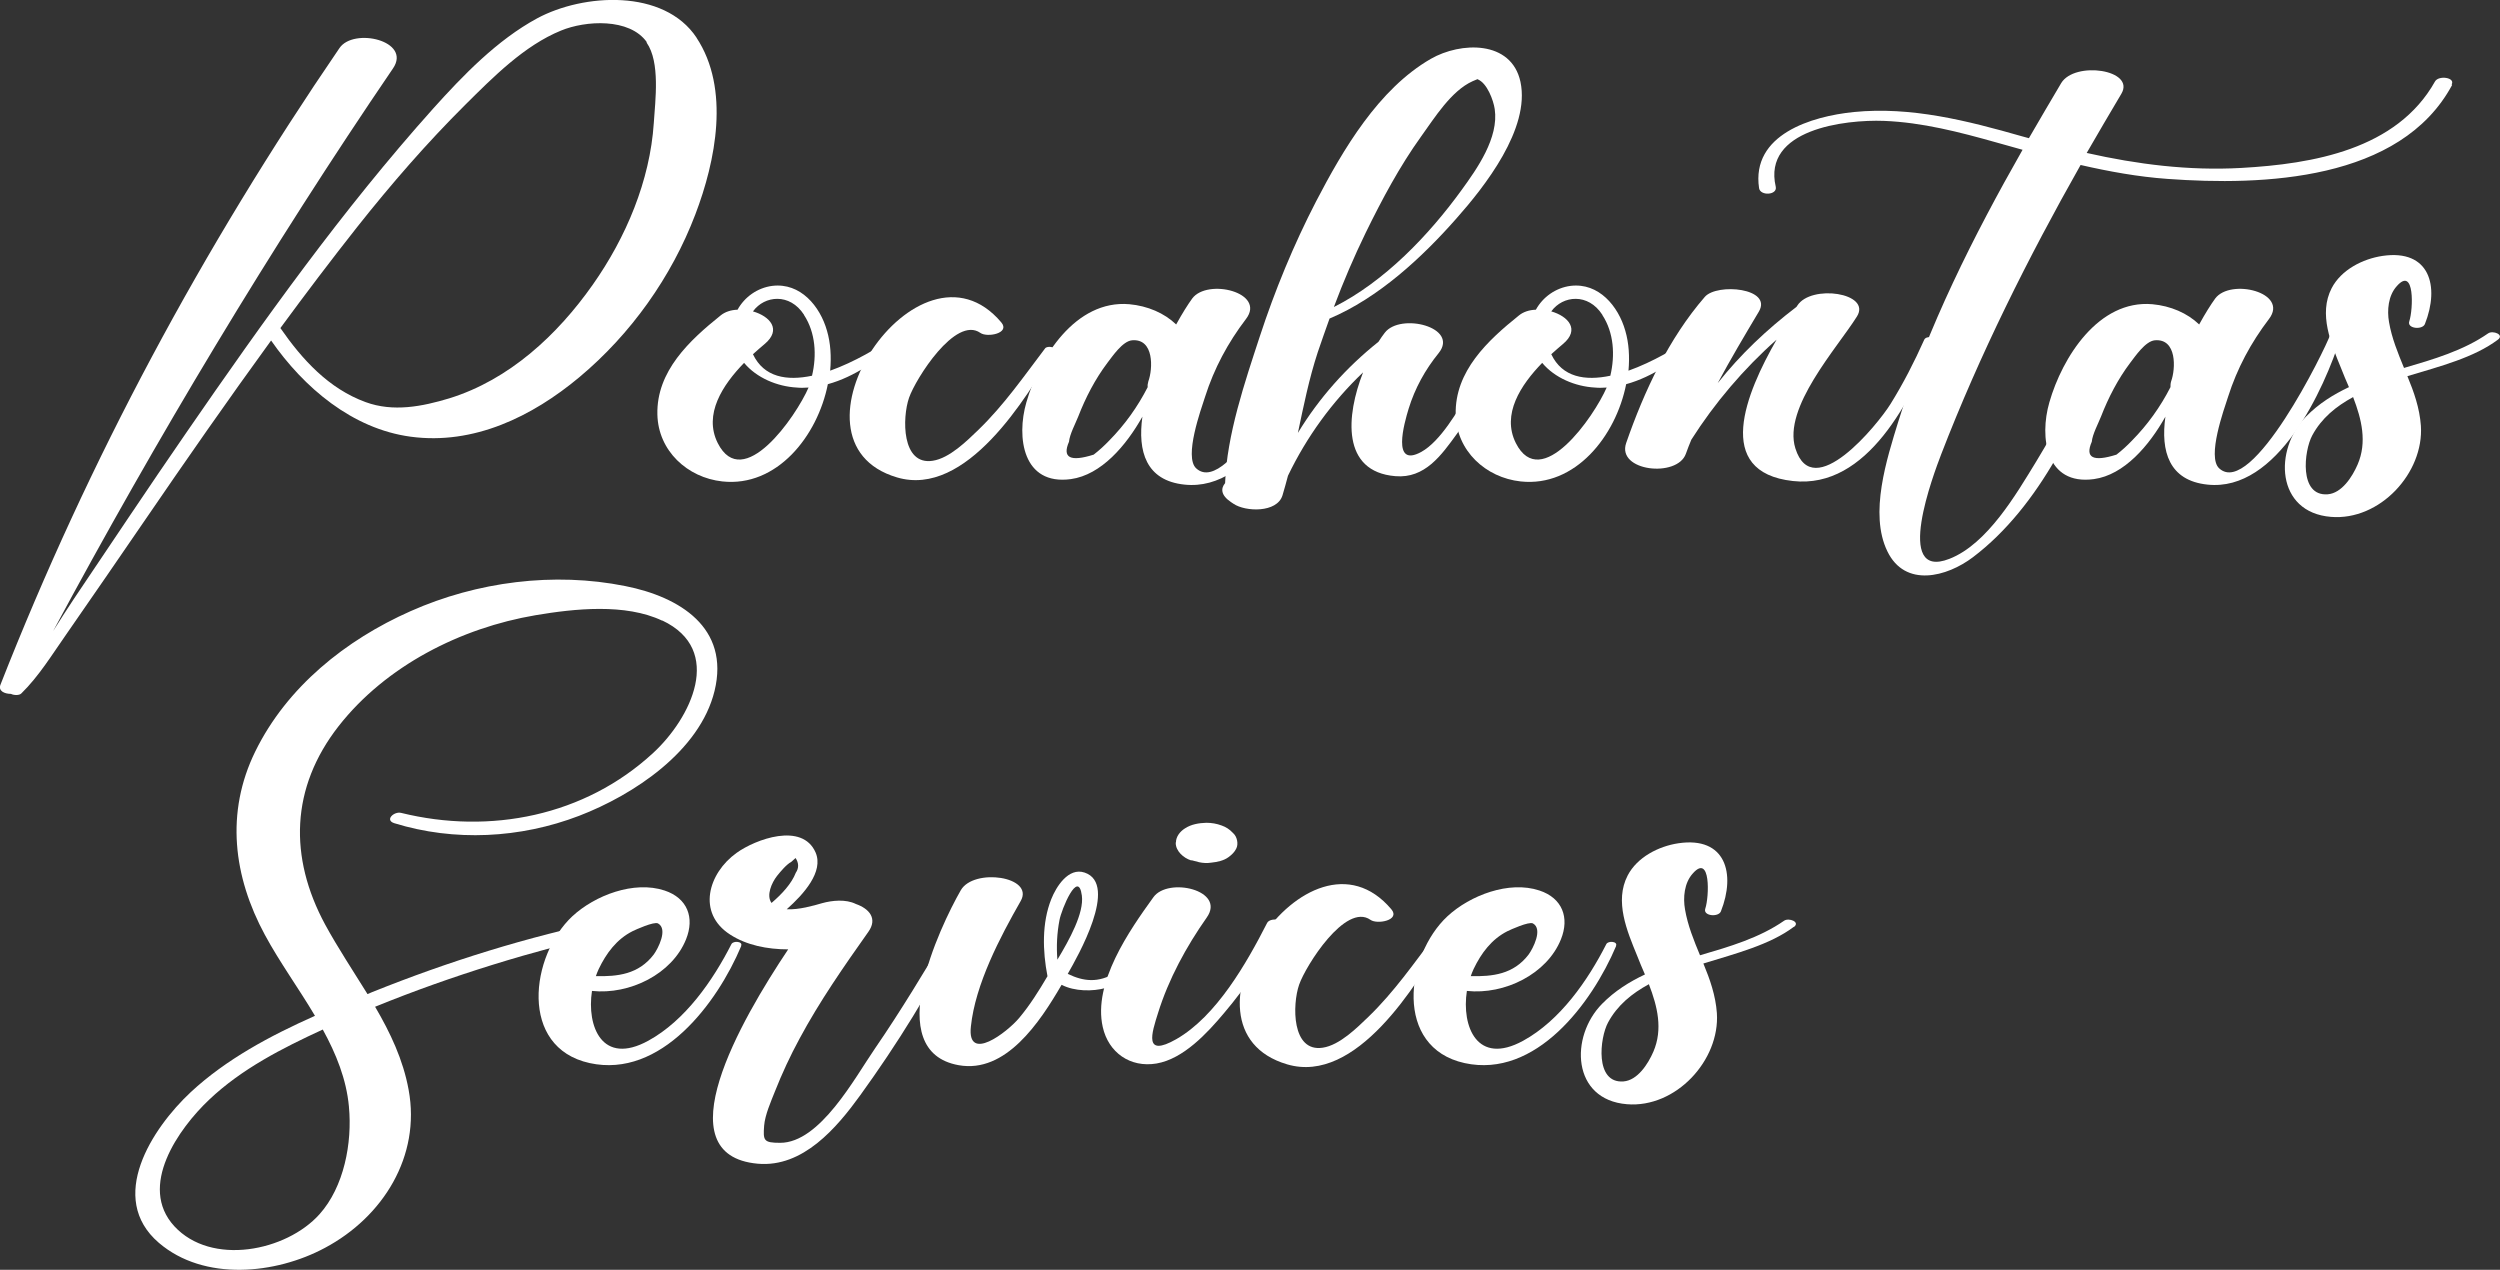
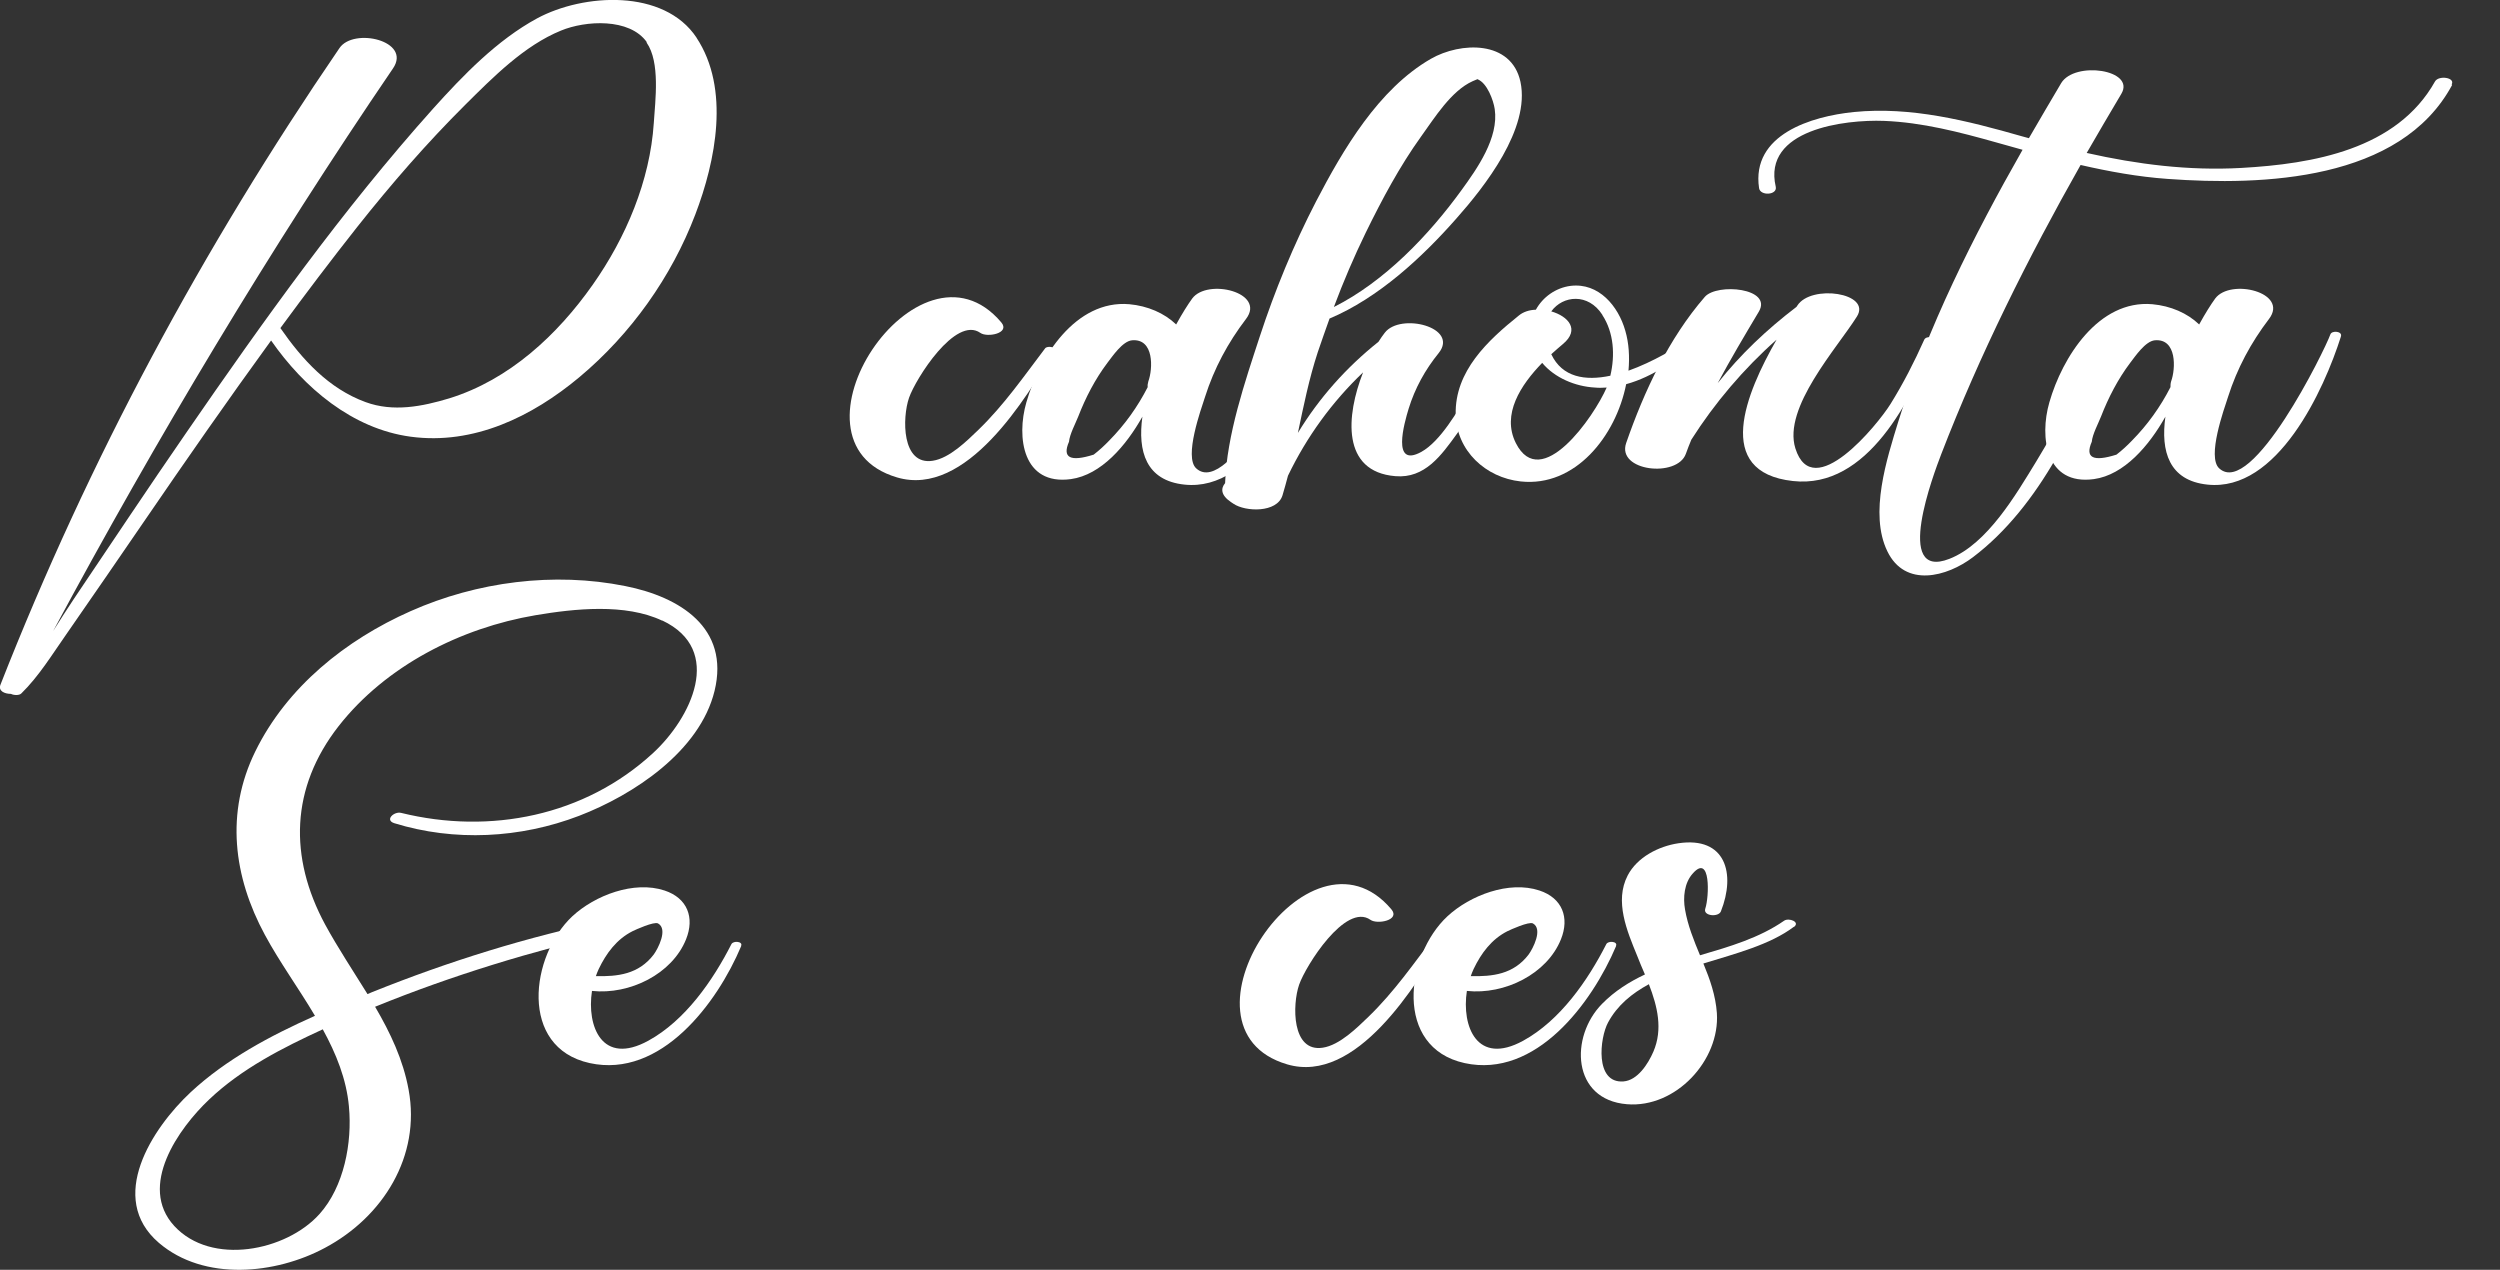
<svg xmlns="http://www.w3.org/2000/svg" id="Layer_1" data-name="Layer 1" viewBox="0 0 118.5 60.19">
  <rect x="0" y="0" width="118.5" height="60.19" fill="#333333" stroke="none" />
  <g id="Layer_4" data-name="Layer 4">
    <path d="m49.96,16.64c-1.29,2.2-4.16,6.96-7.44,5.99-5.8-1.71,1.02-11.99,4.94-7.35.44.52-.67.73-.99.5-1.18-.83-3.07,2.18-3.38,3.07-.33.95-.36,3.22,1.12,2.99.8-.12,1.63-.95,2.17-1.47,1.21-1.17,2.15-2.53,3.16-3.86.1-.13.54-.07.44.12h-.02Z" style="fill: #fff; stroke-width: 0px;" />
    <path d="m62.47,15.95c-.8,2.53-3.01,7.38-6.33,7.02-1.82-.19-2.22-1.58-1.99-3.22-.77,1.37-1.95,2.76-3.39,2.96-2.28.31-2.59-1.98-2.11-3.64.61-2.13,2.33-4.87,4.88-4.65.87.08,1.66.42,2.22.96.28-.51.55-.94.76-1.23.72-.97,3.51-.29,2.55.97-.86,1.13-1.51,2.34-1.94,3.69-.19.59-1.01,2.85-.42,3.39,1.55,1.43,5-5.59,5.27-6.35.07-.2.58-.15.5.09h0Zm-8.81.18c-.45.04-.93.76-1.17,1.07-.58.77-1.03,1.64-1.38,2.54-.13.33-.41.85-.44,1.2-.33.76.06.96,1.17.61.26-.2.51-.43.73-.66.74-.75,1.35-1.6,1.83-2.54-.01-.08,0-.17.03-.27.22-.6.28-2.04-.77-1.95Z" style="fill: #fff; stroke-width: 0px;" />
    <path d="m91.71,16.2c-1.1,2.67-3.17,7-6.73,6.6-3.79-.42-2.22-4.17-.77-6.7-1.56,1.38-2.94,3.01-4.04,4.74-.09.22-.18.44-.26.67-.41,1.15-3.29.83-2.83-.51.85-2.45,2.02-4.96,3.73-6.93.58-.66,3.22-.42,2.56.7-.68,1.14-1.34,2.25-1.95,3.39,1.07-1.35,2.31-2.53,3.74-3.62,0-.02.02-.03.03-.05.65-1.03,3.53-.61,2.83.51-.94,1.5-3.52,4.32-2.92,6.25.83,2.65,3.9-1.12,4.51-2.1s1.13-2,1.6-3.05c.09-.2.6-.14.5.09h0Z" style="fill: #fff; stroke-width: 0px;" />
    <path d="m110.96,15.95c-.8,2.53-3.01,7.38-6.33,7.02-1.82-.19-2.22-1.58-1.99-3.22-.77,1.37-1.95,2.76-3.39,2.96-2.28.31-2.59-1.98-2.11-3.64.61-2.13,2.33-4.87,4.88-4.65.87.08,1.66.42,2.22.96.28-.51.55-.94.76-1.23.72-.97,3.51-.29,2.55.97-.86,1.13-1.51,2.34-1.94,3.69-.19.59-1.01,2.85-.42,3.39,1.55,1.43,5-5.59,5.27-6.35.07-.2.58-.15.5.09h0Zm-8.82.18c-.45.04-.93.76-1.17,1.07-.58.77-1.03,1.64-1.38,2.54-.13.33-.41.85-.44,1.2-.33.76.06.96,1.17.61.26-.2.51-.43.73-.66.74-.75,1.35-1.6,1.83-2.54,0-.08,0-.17.03-.27.22-.6.28-2.04-.77-1.95h0Z" style="fill: #fff; stroke-width: 0px;" />
    <g>
      <path d="m33.01,1.78c1.61,2.43.91,5.86-.05,8.38-1.13,2.97-3.06,5.68-5.5,7.72-2.24,1.87-5.01,3.22-7.99,2.82-2.77-.37-5.07-2.33-6.62-4.56-2.05,2.82-4.04,5.68-6.01,8.56-1.23,1.79-2.46,3.59-3.7,5.37-.66.94-1.3,1.99-2.13,2.8-.1.1-.35.09-.49.02-.31,0-.61-.14-.5-.43C4.23,21.74,9.59,11.79,16.09,2.28c.67-.99,3.43-.35,2.54.96C12.8,11.8,7.43,20.77,2.52,29.91c.33-.52.65-1.03.98-1.52,1.78-2.64,3.54-5.29,5.35-7.91,3.64-5.28,7.39-10.54,11.67-15.32,1.43-1.59,3.04-3.26,4.94-4.29,2.19-1.18,6.01-1.42,7.56.92h-.01Zm-2.35.22c-.82-1.16-2.91-1.03-4.07-.55-1.74.71-3.22,2.21-4.53,3.51-1.84,1.83-3.52,3.77-5.13,5.8-1.24,1.57-2.45,3.17-3.64,4.79,1.04,1.5,2.29,2.87,4.04,3.51,1.31.48,2.68.21,3.97-.18,2.84-.88,5.12-3,6.8-5.39,1.57-2.23,2.71-4.92,2.89-7.66.07-1.08.31-2.88-.34-3.81v-.02Z" style="fill: #fff; stroke-width: 0px;" />
-       <path d="m42.69,16.21c-1.05.82-2.17,1.65-3.45,2-.49,2.47-2.42,4.89-5,4.61-1.66-.18-3.04-1.45-3.08-3.17-.05-2.06,1.53-3.52,3-4.7.21-.17.49-.26.8-.27.33-.6.94-1.04,1.65-1.13,1.33-.16,2.26.96,2.59,2.13.17.58.21,1.23.15,1.89,1.15-.41,2.29-1.09,2.99-1.58.17-.12.61.04.36.23h-.01Zm-4.37,2.16c-.18.01-.37.02-.55,0-.93-.05-1.91-.46-2.5-1.17-1.02,1.05-1.93,2.44-1.25,3.8,1.19,2.36,3.7-1.23,4.31-2.64h0Zm-.21-3.45c-.67-1.04-1.87-.92-2.42-.16.8.23,1.38.86.55,1.55-.17.14-.36.31-.55.48.52,1.1,1.61,1.27,2.8,1.02.23-.97.17-2.04-.38-2.88h0Z" style="fill: #fff; stroke-width: 0px;" />
      <path d="m71.58,16.05c-.65,1.62-1.49,3.11-2.52,4.51-.74,1.02-1.52,2.13-2.92,2.01-2.56-.21-2.34-2.86-1.53-4.92-1.47,1.4-2.67,3.05-3.56,4.9-.08.31-.17.62-.26.93-.26.84-1.76.78-2.32.4-.04-.03-.08-.05-.12-.08-.49-.33-.49-.65-.28-.9.08-2.29.94-4.8,1.64-6.94.72-2.2,1.61-4.36,2.67-6.41,1.28-2.46,2.96-5.33,5.44-6.76,1.41-.81,3.82-.9,4.25,1.09.47,2.22-1.7,4.97-3.04,6.48-1.63,1.85-3.69,3.76-6.01,4.74-.19.53-.38,1.07-.56,1.6-.41,1.25-.67,2.54-.94,3.82,1-1.65,2.29-3.1,3.82-4.32.1-.16.2-.3.3-.43.74-.96,3.54-.26,2.55.97-.64.79-1.12,1.66-1.42,2.63-.21.69-.82,2.83.6,2.05.92-.51,1.73-1.96,2.26-2.82s1.01-1.74,1.43-2.66c.1-.21.64-.15.54.1h-.02Zm-8.35-1.5c2.41-1.21,4.51-3.42,6.04-5.53.75-1.03,1.78-2.49,1.58-3.85-.06-.41-.36-1.24-.81-1.41.03,0,.12-.07-.24.09-1.02.46-1.81,1.75-2.44,2.62-1.02,1.42-1.85,2.98-2.62,4.55-.56,1.15-1.06,2.32-1.51,3.52h0Z" style="fill: #fff; stroke-width: 0px;" />
      <path d="m80.53,16.21c-1.05.82-2.17,1.65-3.45,2-.49,2.47-2.42,4.89-5,4.61-1.66-.18-3.04-1.45-3.08-3.17-.05-2.06,1.53-3.52,3-4.7.21-.17.49-.26.8-.27.33-.6.94-1.04,1.65-1.13,1.33-.16,2.26.96,2.59,2.13.17.58.21,1.23.15,1.89,1.15-.41,2.29-1.09,2.99-1.58.17-.12.61.04.36.23h0Zm-4.38,2.16c-.18.01-.37.02-.55,0-.93-.05-1.91-.46-2.5-1.17-1.02,1.05-1.93,2.44-1.25,3.8,1.19,2.36,3.7-1.23,4.31-2.64h0Zm-.2-3.45c-.67-1.04-1.87-.92-2.42-.16.8.23,1.38.86.55,1.55-.17.14-.36.31-.55.48.52,1.1,1.61,1.27,2.8,1.02.23-.97.17-2.04-.38-2.88h0Z" style="fill: #fff; stroke-width: 0px;" />
      <path d="m116.23,4.03c-2.45,4.55-8.97,4.78-13.49,4.45-1.4-.1-2.77-.35-4.12-.66-2.5,4.42-4.79,9-6.61,13.72-.34.89-2.28,5.99.39,4.95,1.8-.7,3.17-3.07,4.12-4.62,1.14-1.85,2.06-3.84,2.79-5.89.08-.24.69-.18.59.11-1.21,3.69-3.21,7.92-6.38,10.32-1.24.94-3.22,1.46-4.06-.28-.87-1.79-.02-4.39.52-6.15,1.39-4.47,3.55-8.77,5.89-12.88-.42-.12-.83-.23-1.25-.35-1.74-.49-3.51-.95-5.32-1.02-1.85-.07-5.76.4-5.13,3.12.09.4-.73.45-.79.07-.38-2.55,2.5-3.41,4.49-3.61,2.71-.27,5.38.41,7.97,1.15.11.03.22.06.33.09.51-.88,1.02-1.75,1.53-2.61.64-1.06,3.54-.64,2.85.51-.55.93-1.1,1.86-1.64,2.8,2.4.54,4.83.85,7.33.71,3.39-.19,7.37-.87,9.18-4.1.17-.3.97-.19.79.14l.02.03Z" style="fill: #fff; stroke-width: 0px;" />
-       <path d="m118.4,16.1c-1.13.85-2.73,1.26-4.29,1.73.31.75.58,1.51.64,2.35.15,2.24-1.95,4.51-4.26,4.32-2.62-.21-2.72-3.2-1.18-4.76.6-.61,1.29-1.04,2.03-1.39-.13-.3-.26-.6-.37-.89-.48-1.17-1.08-2.58-.45-3.8.45-.87,1.47-1.39,2.41-1.53,2.24-.33,2.72,1.44,2.01,3.23-.12.29-.86.22-.74-.13.19-.57.26-2.63-.59-1.67-.41.45-.47,1.15-.37,1.71.13.76.42,1.46.71,2.17,1.4-.41,2.81-.82,3.99-1.64.22-.15.78.06.46.3h0Zm-6.86,2.72c-.81.44-1.5,1-1.94,1.82-.39.72-.64,2.89.73,2.79.67-.05,1.17-.83,1.42-1.41.46-1.06.19-2.15-.21-3.19h0Z" style="fill: #fff; stroke-width: 0px;" />
    </g>
-     <path d="m31.39,29.42c-1.75-.83-4.16-.57-6-.26-3.55.6-7.1,2.4-9.34,5.26-2.28,2.92-2.36,6.21-.64,9.4.61,1.12,1.33,2.2,2.01,3.3.07-.03.14-.06.21-.09,3.63-1.46,7.38-2.63,11.21-3.42.49-.1.84.44.25.58-3.87.89-7.65,2.04-11.31,3.53.72,1.23,1.33,2.51,1.59,3.94.58,3.14-1.21,6.02-3.97,7.49-2.33,1.25-5.72,1.6-7.87-.24-2.47-2.12-.33-5.42,1.51-7.14,1.68-1.56,3.76-2.67,5.89-3.62-.77-1.3-1.68-2.55-2.37-3.83-1.5-2.77-1.88-5.8-.46-8.7,1.5-3.06,4.29-5.29,7.36-6.65,3.15-1.4,6.8-1.87,10.18-1.19,2.57.51,4.96,1.97,4.23,4.97-.7,2.86-3.84,4.93-6.42,5.92-2.79,1.07-5.91,1.23-8.76.35-.47-.15-.01-.57.32-.49,4.22,1.04,8.71.15,11.95-2.84,1.78-1.64,3.39-4.88.43-6.28h0Zm-14.85,23.04c-.12-1.31-.61-2.51-1.24-3.66-1.91.88-3.84,1.86-5.38,3.32-1.46,1.38-3.39,4.11-1.66,6,1.76,1.91,5.31,1.19,6.88-.56,1.17-1.3,1.56-3.39,1.4-5.09h0Z" style="fill: #fff; stroke-width: 0px;" />
+     <path d="m31.39,29.42c-1.75-.83-4.16-.57-6-.26-3.55.6-7.1,2.4-9.34,5.26-2.28,2.92-2.36,6.21-.64,9.4.61,1.12,1.33,2.2,2.01,3.3.07-.03.14-.06.21-.09,3.63-1.46,7.38-2.63,11.21-3.42.49-.1.84.44.25.58-3.87.89-7.65,2.04-11.31,3.53.72,1.23,1.33,2.51,1.59,3.94.58,3.14-1.21,6.02-3.97,7.49-2.33,1.25-5.72,1.6-7.87-.24-2.47-2.12-.33-5.42,1.51-7.14,1.68-1.56,3.76-2.67,5.89-3.62-.77-1.3-1.68-2.55-2.37-3.83-1.5-2.77-1.88-5.8-.46-8.7,1.5-3.06,4.29-5.29,7.36-6.65,3.15-1.4,6.8-1.87,10.18-1.19,2.57.51,4.96,1.97,4.23,4.97-.7,2.86-3.84,4.93-6.42,5.92-2.79,1.07-5.91,1.23-8.76.35-.47-.15-.01-.57.32-.49,4.22,1.04,8.71.15,11.95-2.84,1.78-1.64,3.39-4.88.43-6.28h0m-14.85,23.04c-.12-1.31-.61-2.51-1.24-3.66-1.91.88-3.84,1.86-5.38,3.32-1.46,1.38-3.39,4.11-1.66,6,1.76,1.91,5.31,1.19,6.88-.56,1.17-1.3,1.56-3.39,1.4-5.09h0Z" style="fill: #fff; stroke-width: 0px;" />
    <path d="m35.13,44.85c-1.13,2.69-3.8,6.28-7.18,5.54-3.37-.74-2.81-5.1-.82-6.96,1.07-.99,2.92-1.7,4.37-1.22,1.09.36,1.43,1.29,1.02,2.31-.66,1.65-2.67,2.64-4.46,2.45-.26,1.68.48,3.56,2.67,2.36,1.75-.96,3.06-2.85,3.94-4.58.09-.17.55-.13.46.08v.02Zm-6.89,1.42c1.03.02,2.03-.08,2.75-1.03.19-.26.69-1.2.2-1.47-.19-.1-1.07.3-1.21.37-.75.38-1.24,1.04-1.6,1.79-.05.11-.1.23-.14.35h0Z" style="fill: #fff; stroke-width: 0px;" />
-     <path d="m45.44,44.27c-1.32,2.67-2.92,5.23-4.66,7.64-1.12,1.55-2.72,3.44-4.86,3.25-4.49-.4-.82-6.78,1.44-10.16-1,0-1.98-.2-2.75-.7-1.59-1.02-1.04-2.91.3-3.87.9-.65,3.12-1.47,3.75-.02.39.91-.56,1.97-1.37,2.69.57.03,1.27-.17,1.68-.29.47-.13,1.12-.2,1.6.04.63.22,1.04.69.59,1.32-1.16,1.64-2.31,3.29-3.26,5.06-.44.81-.83,1.65-1.17,2.51-.19.48-.47,1.11-.51,1.62-.05.7-.03.81.76.81,1.89,0,3.53-3.07,4.5-4.48,1.23-1.79,2.34-3.64,3.45-5.5.1-.17.6-.13.49.09h.02Zm-7.72-2.9c.15-.22.15-.46-.01-.7-.07.06-.14.12-.2.18-.23.12-.52.47-.68.67-.25.32-.52.92-.26,1.28.48-.41.95-.91,1.15-1.43Z" style="fill: #fff; stroke-width: 0px;" />
-     <path d="m55.04,44.23c-.55,1.13-1.37,2.25-2.63,2.6-.61.17-1.47.17-2.09-.15-1.04,1.79-2.65,4.21-4.88,3.81-3.69-.66-.9-6.54.1-8.29.61-1.07,3.51-.66,2.84.51-.98,1.72-2.15,3.94-2.36,5.95-.19,1.74,1.72.27,2.29-.41.51-.61.93-1.28,1.33-1.96,0,0,.01,0,.01-.02-.23-1.19-.27-2.52.18-3.65.23-.58.81-1.52,1.58-1.26,1.64.55-.36,4.03-.77,4.75,0,.02-.02.03-.03.05.74.36,1.45.45,2.28-.06.75-.47,1.21-1.18,1.57-1.97.1-.23.69-.15.57.1h0Zm-3.76-1.78c-.17-1.29-.97.67-1.06,1.16-.12.62-.15,1.25-.1,1.88.57-.95,1.27-2.21,1.16-3.04Z" style="fill: #fff; stroke-width: 0px;" />
-     <path d="m60.79,43.88c-.76,1.47-1.7,2.88-2.77,4.14-.79.94-1.92,2.17-3.2,2.39-1.25.21-2.28-.52-2.55-1.73-.47-2.1,1.26-4.57,2.4-6.15.69-.97,3.45-.34,2.53.96-.97,1.38-1.81,2.92-2.31,4.53-.3.95-.69,2.12.86,1.24,1.91-1.09,3.34-3.61,4.31-5.51.14-.28.89-.18.73.13Zm-5.05-3.95c0-.28.2-.52.42-.66.3-.2.67-.26,1.02-.27.25,0,.49.04.73.13.2.07.37.18.52.34,0,0,.02.02.03.03.18.16.25.51.14.72-.08.17-.22.3-.37.41-.23.17-.54.23-.82.26-.19.03-.38.02-.57-.02l-.34-.09h-.05c-.35-.11-.72-.44-.72-.82v-.03Z" style="fill: #fff; stroke-width: 0px;" />
    <path d="m68.45,44.46c-1.29,2.2-4.16,6.96-7.44,5.99-5.8-1.71,1.02-11.99,4.94-7.35.44.52-.67.73-.99.5-1.18-.83-3.07,2.18-3.38,3.07-.33.95-.36,3.22,1.12,2.99.8-.12,1.63-.95,2.17-1.47,1.21-1.17,2.15-2.53,3.16-3.86.1-.13.54-.07.44.12h-.02Z" style="fill: #fff; stroke-width: 0px;" />
    <path d="m76.6,44.85c-1.14,2.69-3.8,6.28-7.18,5.54-3.36-.74-2.81-5.1-.81-6.96,1.07-.99,2.92-1.7,4.36-1.22,1.09.36,1.43,1.29,1.02,2.31-.66,1.65-2.67,2.64-4.46,2.45-.26,1.68.48,3.56,2.67,2.36,1.75-.96,3.06-2.85,3.94-4.58.09-.17.55-.13.46.08v.02Zm-6.89,1.42c1.03.02,2.03-.08,2.75-1.03.19-.26.69-1.2.2-1.47-.19-.1-1.07.3-1.21.37-.75.38-1.24,1.04-1.6,1.79-.05.11-.1.23-.14.35h0Z" style="fill: #fff; stroke-width: 0px;" />
    <path d="m85.03,43.93c-1.13.85-2.73,1.26-4.29,1.74.31.75.58,1.51.64,2.35.15,2.24-1.95,4.51-4.26,4.32-2.62-.21-2.72-3.2-1.18-4.76.6-.61,1.29-1.04,2.03-1.39-.13-.3-.26-.6-.37-.89-.48-1.17-1.08-2.58-.45-3.8.45-.87,1.47-1.39,2.41-1.53,2.24-.33,2.72,1.44,2.01,3.23-.12.29-.86.22-.74-.13.19-.57.26-2.63-.59-1.67-.41.45-.47,1.15-.37,1.71.13.76.42,1.47.71,2.17,1.4-.41,2.81-.82,3.99-1.64.22-.15.78.06.46.3h0Zm-6.87,2.72c-.81.44-1.5,1-1.94,1.82-.39.72-.64,2.89.73,2.79.67-.05,1.17-.83,1.42-1.41.46-1.07.19-2.15-.21-3.19h0Z" style="fill: #fff; stroke-width: 0px;" />
  </g>
</svg>